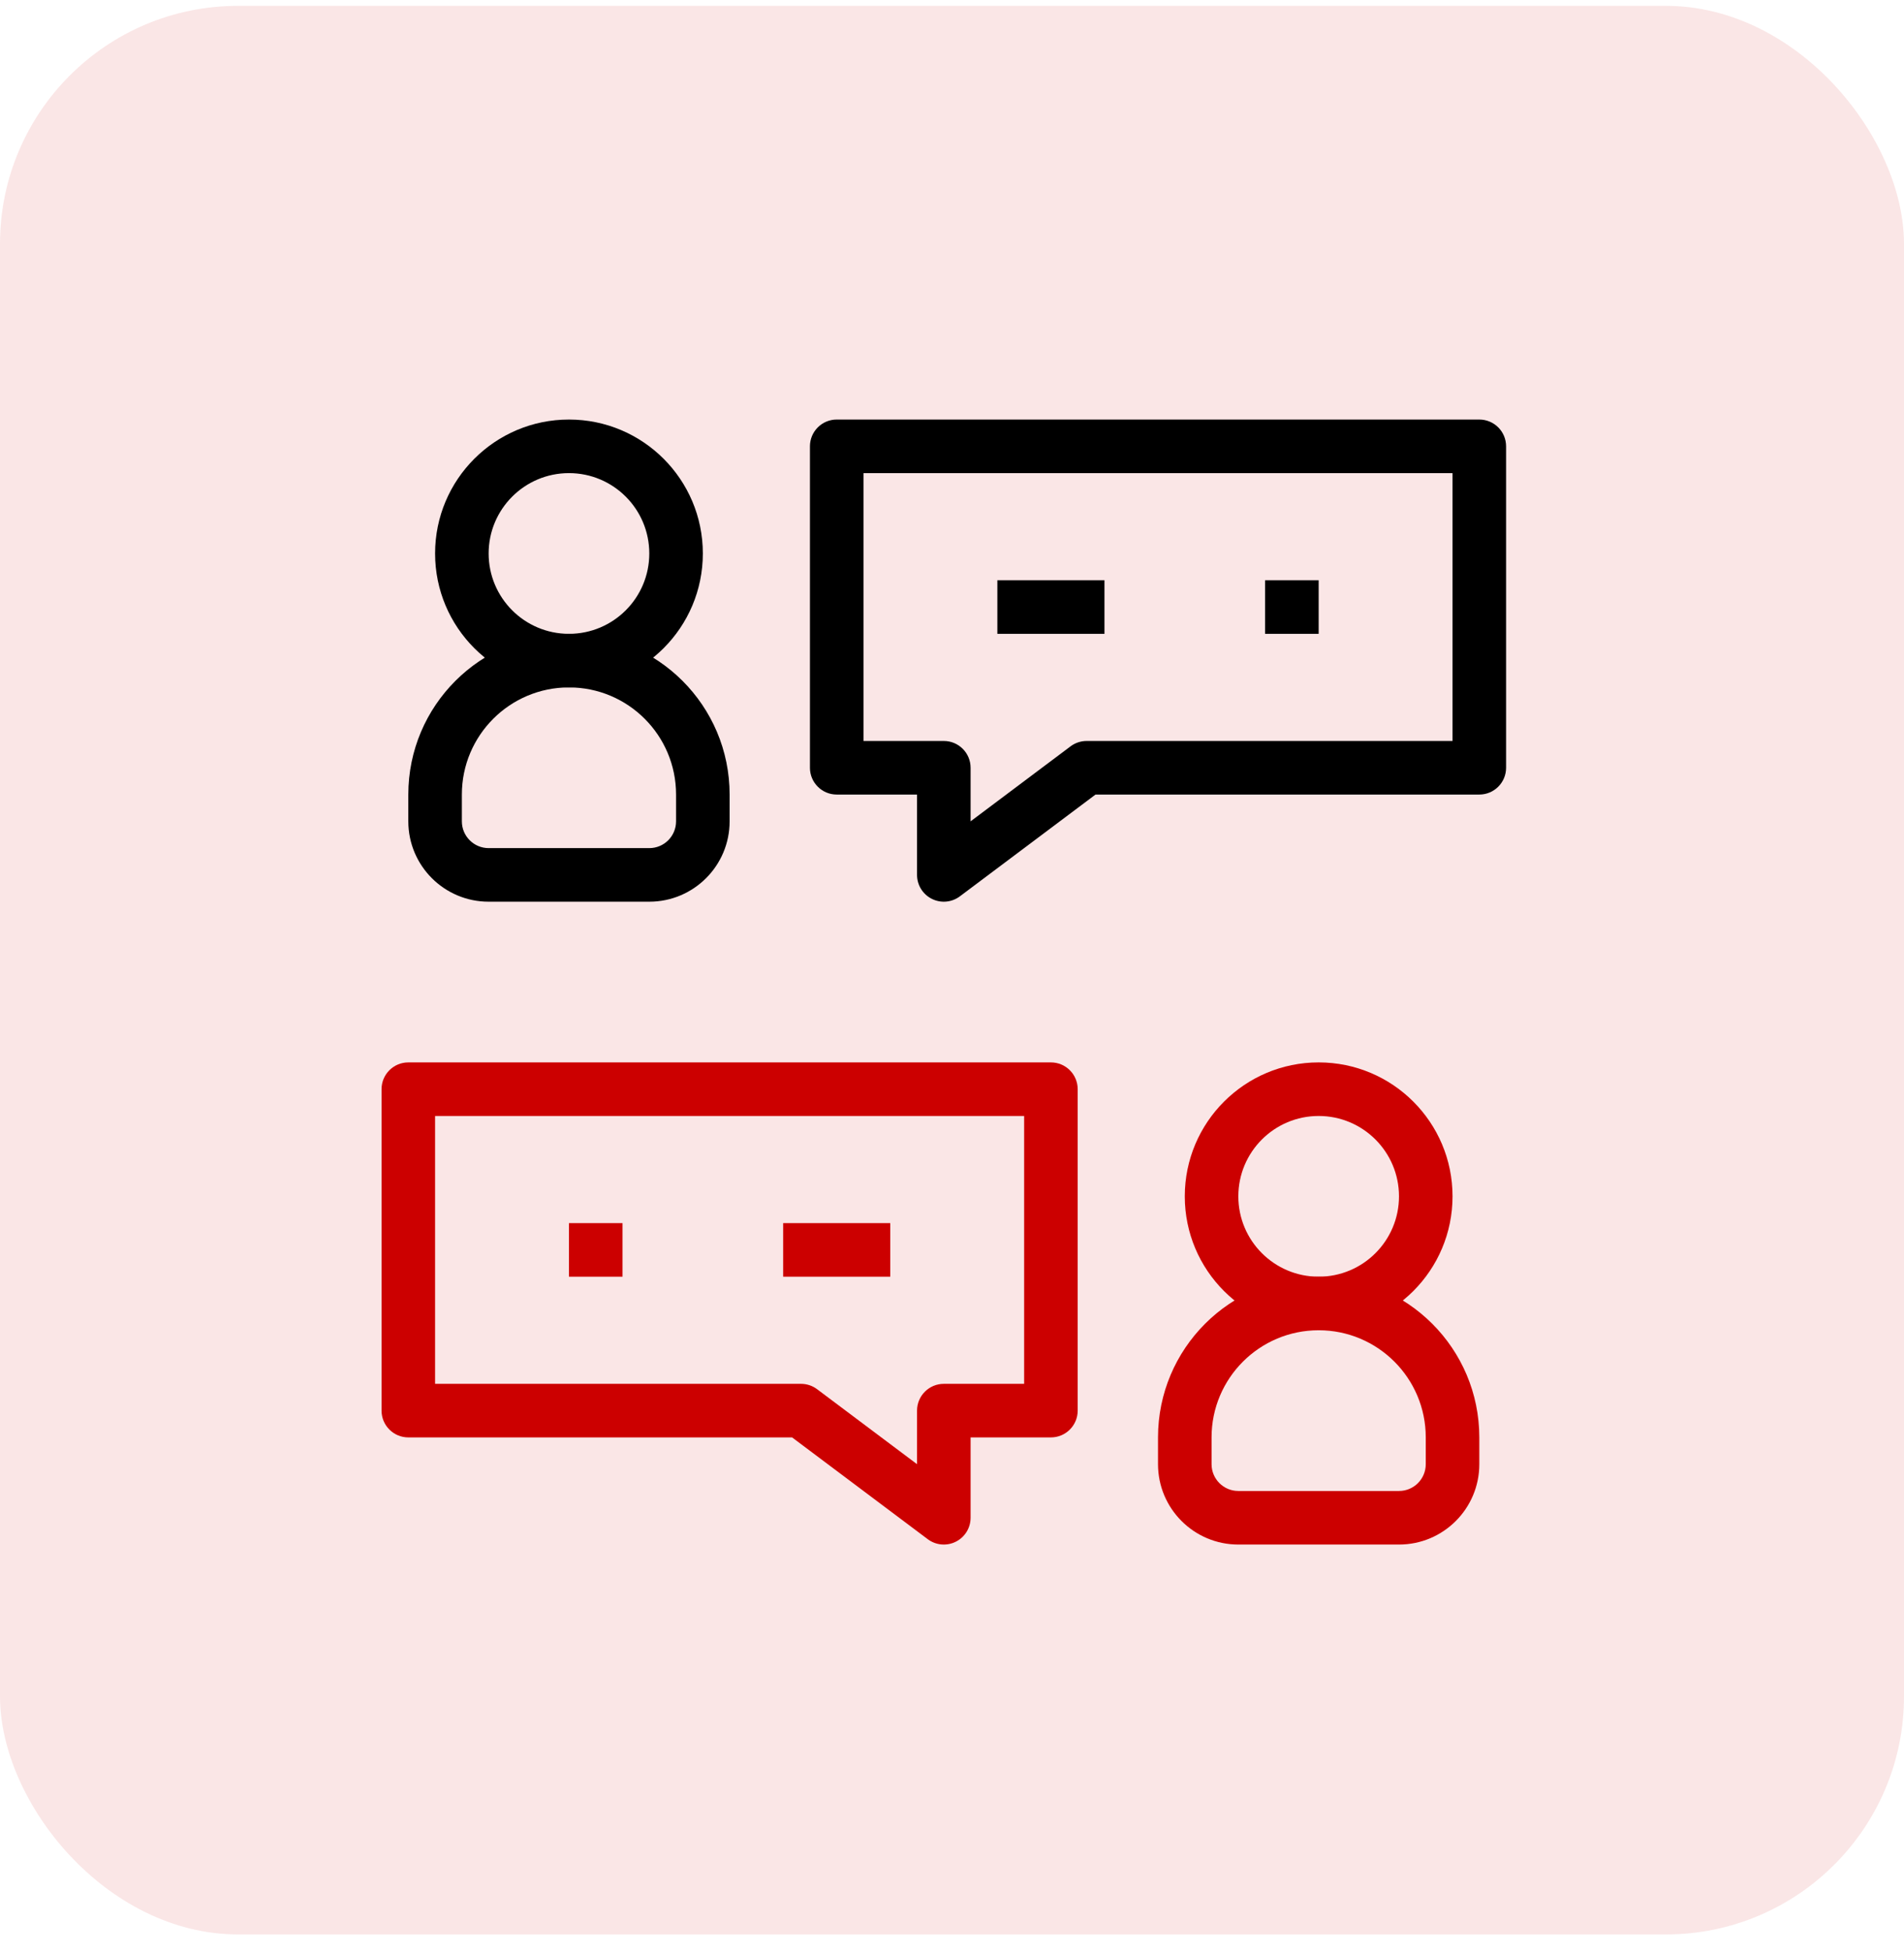
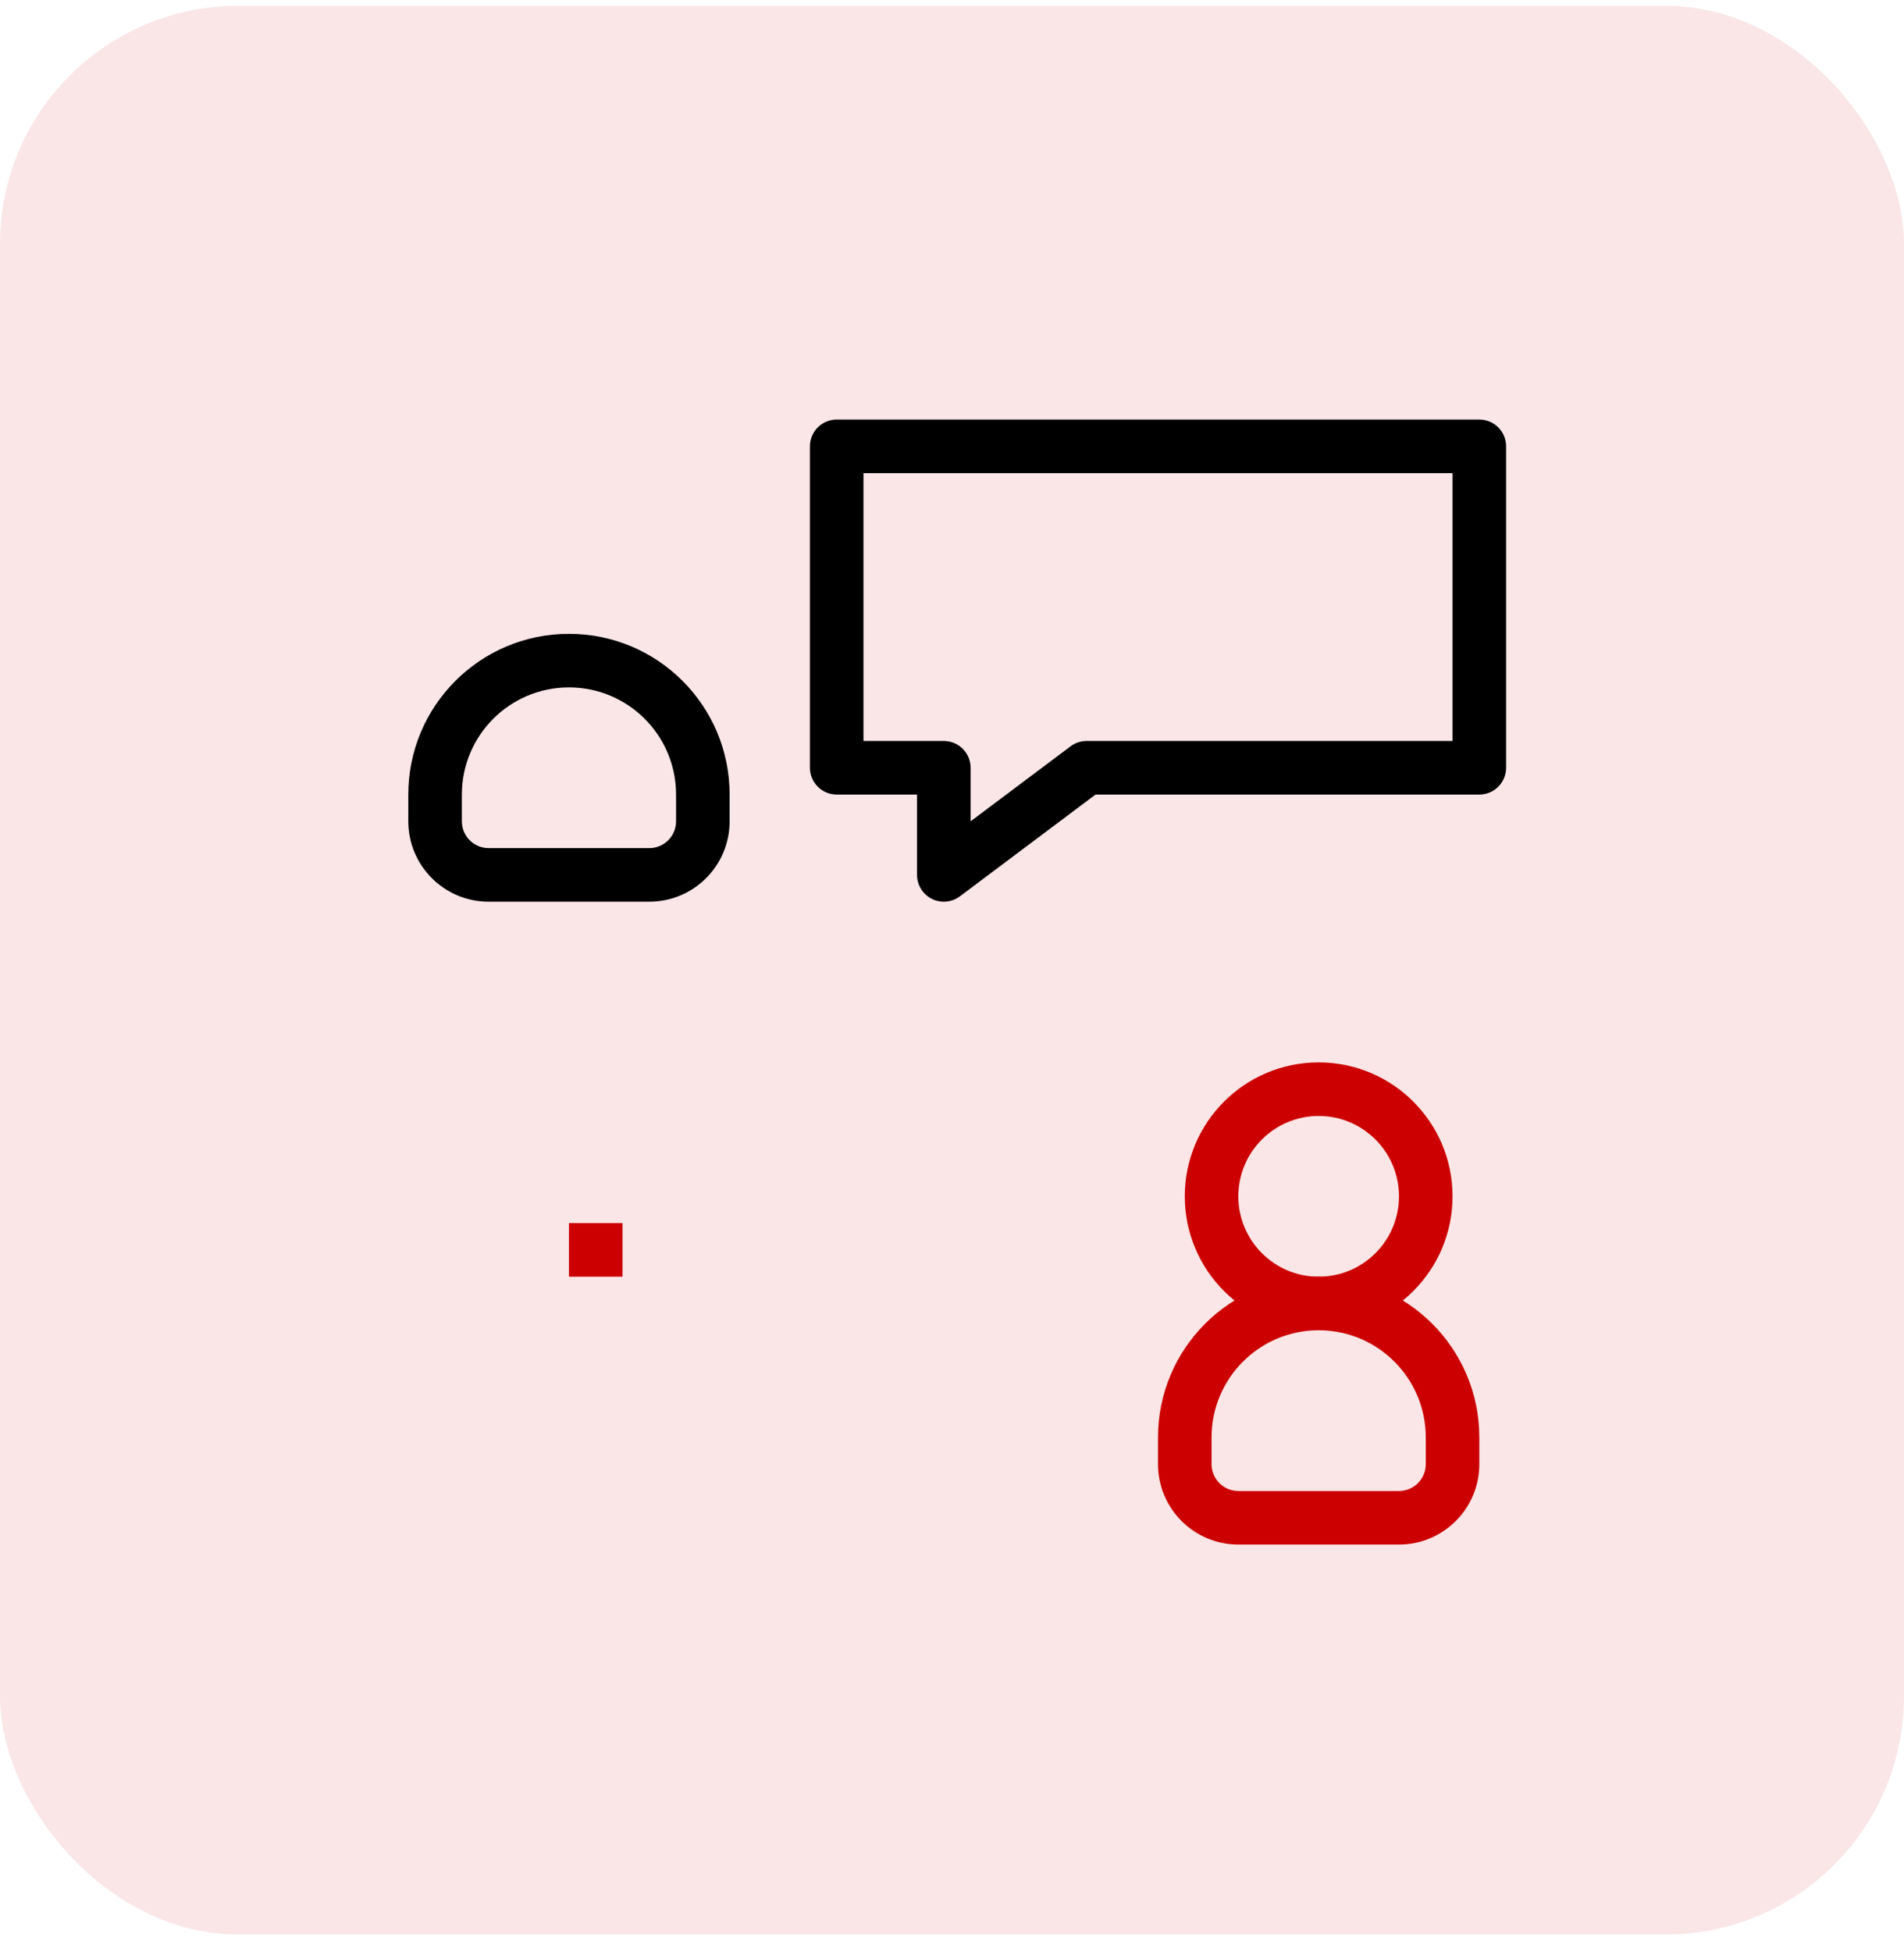
<svg xmlns="http://www.w3.org/2000/svg" width="80" height="82" viewBox="0 0 80 82" fill="none">
  <rect opacity="0.1" y="0.246" width="80" height="81" rx="10" fill="#CC0000" />
-   <path fill-rule="evenodd" clip-rule="evenodd" d="M23.906 19.871C22.042 19.871 20.531 21.382 20.531 23.246C20.531 25.11 22.042 26.621 23.906 26.621C25.77 26.621 27.281 25.11 27.281 23.246C27.281 21.382 25.77 19.871 23.906 19.871ZM18.281 23.246C18.281 20.14 20.8 17.621 23.906 17.621C27.013 17.621 29.531 20.14 29.531 23.246C29.531 26.353 27.013 28.871 23.906 28.871C20.8 28.871 18.281 26.353 18.281 23.246Z" fill="black" />
  <path fill-rule="evenodd" clip-rule="evenodd" d="M55.406 46.871C53.542 46.871 52.031 48.382 52.031 50.246C52.031 52.11 53.542 53.621 55.406 53.621C57.27 53.621 58.781 52.11 58.781 50.246C58.781 48.382 57.27 46.871 55.406 46.871ZM49.781 50.246C49.781 47.139 52.3 44.621 55.406 44.621C58.513 44.621 61.031 47.139 61.031 50.246C61.031 53.353 58.513 55.871 55.406 55.871C52.3 55.871 49.781 53.353 49.781 50.246Z" fill="#CC0000" />
  <path fill-rule="evenodd" clip-rule="evenodd" d="M17.156 33.371C17.156 29.643 20.178 26.621 23.906 26.621C27.634 26.621 30.656 29.643 30.656 33.371V34.496C30.656 36.36 29.145 37.871 27.281 37.871H20.531C18.667 37.871 17.156 36.36 17.156 34.496V33.371ZM23.906 28.871C21.421 28.871 19.406 30.886 19.406 33.371V34.496C19.406 35.117 19.91 35.621 20.531 35.621H27.281C27.903 35.621 28.406 35.117 28.406 34.496V33.371C28.406 30.886 26.392 28.871 23.906 28.871Z" fill="black" />
  <path fill-rule="evenodd" clip-rule="evenodd" d="M48.656 60.371C48.656 56.643 51.678 53.621 55.406 53.621C59.134 53.621 62.156 56.643 62.156 60.371V61.496C62.156 63.36 60.645 64.871 58.781 64.871H52.031C50.167 64.871 48.656 63.36 48.656 61.496V60.371ZM55.406 55.871C52.921 55.871 50.906 57.886 50.906 60.371V61.496C50.906 62.117 51.41 62.621 52.031 62.621H58.781C59.403 62.621 59.906 62.117 59.906 61.496V60.371C59.906 57.886 57.892 55.871 55.406 55.871Z" fill="#CC0000" />
  <path fill-rule="evenodd" clip-rule="evenodd" d="M34.031 18.746C34.031 18.125 34.535 17.621 35.156 17.621H62.156C62.778 17.621 63.281 18.125 63.281 18.746V32.246C63.281 32.867 62.778 33.371 62.156 33.371H46.031L40.331 37.646C39.99 37.902 39.534 37.943 39.153 37.752C38.772 37.562 38.531 37.172 38.531 36.746V33.371H35.156C34.535 33.371 34.031 32.867 34.031 32.246V18.746ZM36.281 19.871V31.121H39.656C40.278 31.121 40.781 31.625 40.781 32.246V34.496L44.981 31.346C45.176 31.2 45.413 31.121 45.656 31.121H61.031V19.871H36.281Z" fill="black" />
-   <path fill-rule="evenodd" clip-rule="evenodd" d="M45.281 45.746C45.281 45.125 44.778 44.621 44.156 44.621H17.156C16.535 44.621 16.031 45.125 16.031 45.746V59.246C16.031 59.867 16.535 60.371 17.156 60.371H33.281L38.981 64.646C39.322 64.902 39.778 64.943 40.159 64.752C40.541 64.562 40.781 64.172 40.781 63.746V60.371H44.156C44.778 60.371 45.281 59.867 45.281 59.246V45.746ZM43.031 46.871V58.121H39.656C39.035 58.121 38.531 58.625 38.531 59.246V61.496L34.331 58.346C34.136 58.2 33.9 58.121 33.656 58.121H18.281V46.871H43.031Z" fill="#CC0000" />
-   <path fill-rule="evenodd" clip-rule="evenodd" d="M46.406 26.621H41.906V24.371H46.406V26.621Z" fill="black" />
-   <path fill-rule="evenodd" clip-rule="evenodd" d="M32.906 53.621H37.406V51.371H32.906V53.621Z" fill="#CC0000" />
-   <path fill-rule="evenodd" clip-rule="evenodd" d="M55.406 26.621H53.156V24.371H55.406V26.621Z" fill="black" />
+   <path fill-rule="evenodd" clip-rule="evenodd" d="M55.406 26.621V24.371H55.406V26.621Z" fill="black" />
  <path fill-rule="evenodd" clip-rule="evenodd" d="M23.906 53.621H26.156V51.371H23.906V53.621Z" fill="#CC0000" />
</svg>